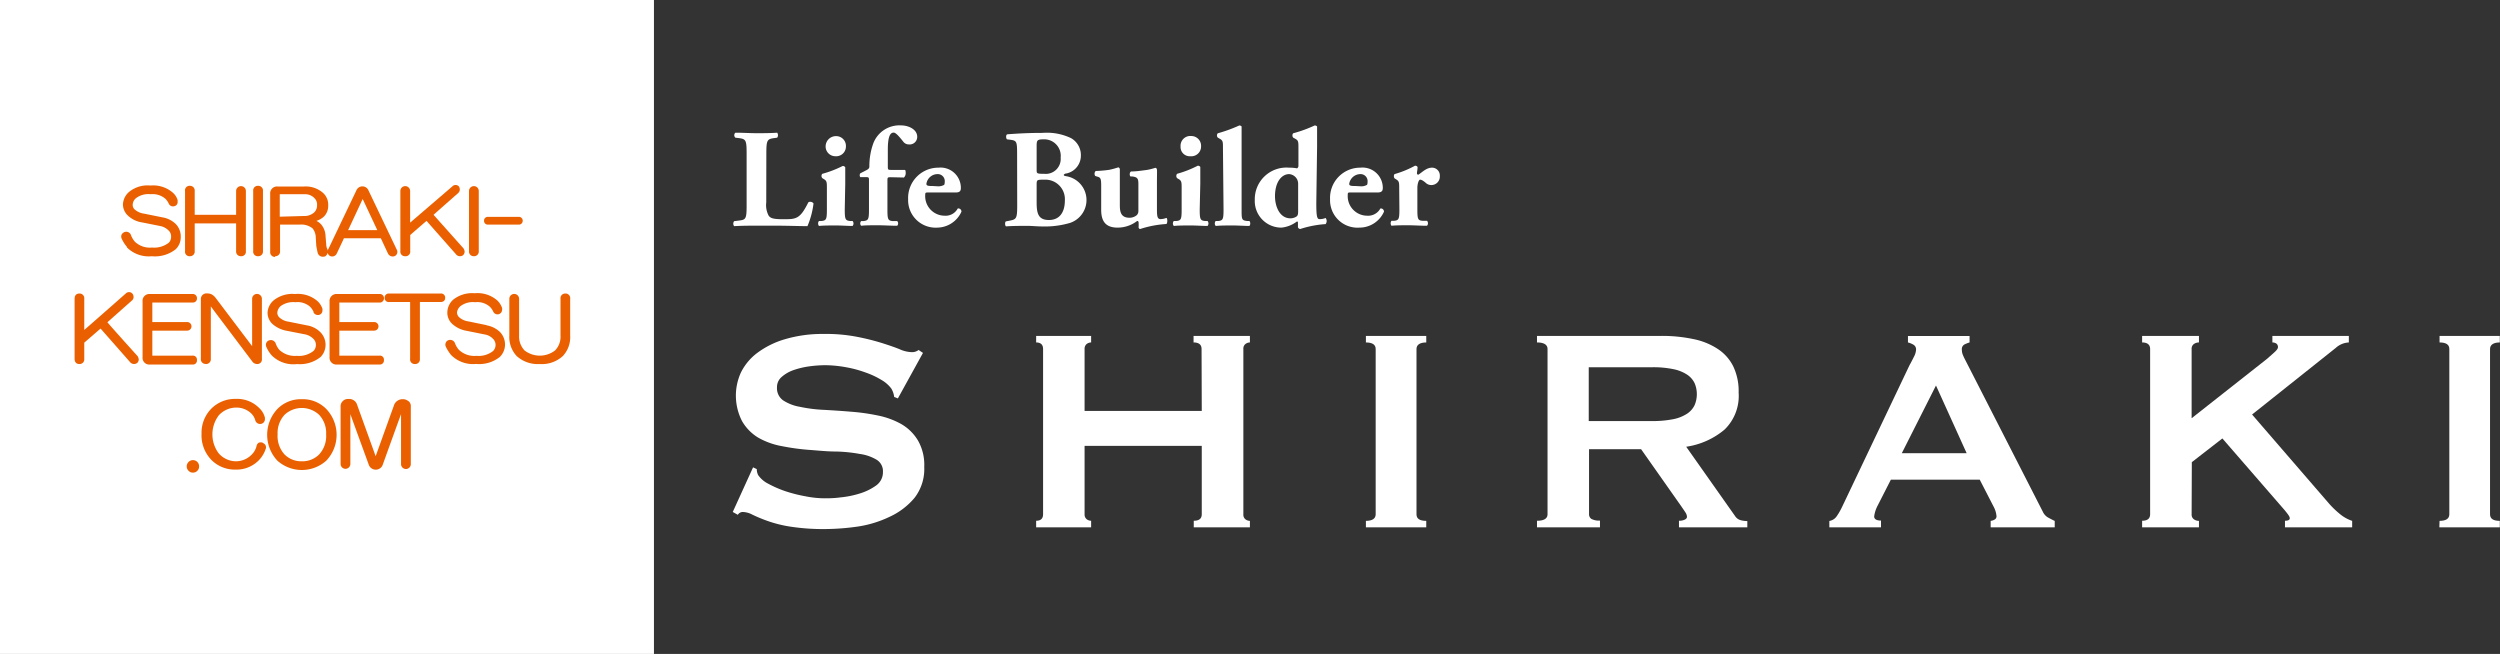
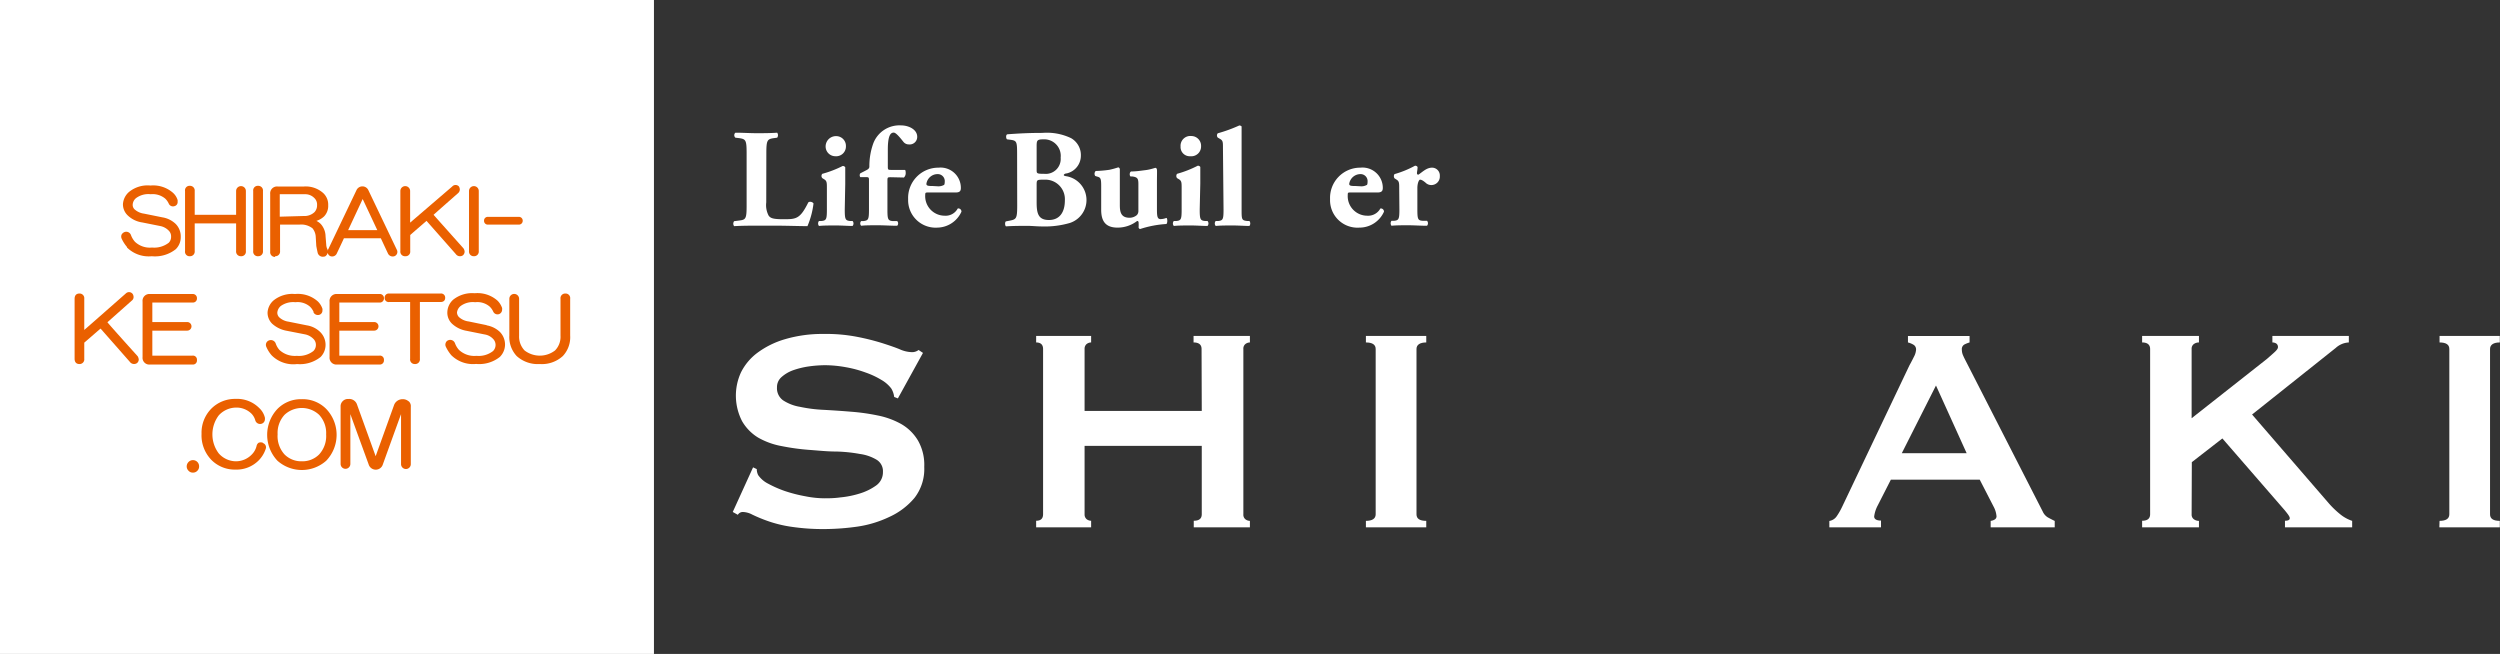
<svg xmlns="http://www.w3.org/2000/svg" width="256.02" height="66.97" viewBox="0 0 256.02 66.97">
  <rect x="0" y="0" width="256.02" height="66.97" fill="#333333" stroke="none" />
  <defs>
    <style>.cls-1{fill:#fff;}.cls-2{fill:#ea6000;}</style>
  </defs>
  <g id="レイヤー_2" data-name="レイヤー 2">
    <g id="レイヤー_1-2" data-name="レイヤー 1">
      <rect class="cls-1" width="66.97" height="66.97" />
      <path class="cls-2" d="M13,25.34a3.16,3.16,0,0,0,2.54.9A3.42,3.42,0,0,0,18,25.52a1.71,1.71,0,0,0,.51-1.25A1.83,1.83,0,0,0,18,22.94a2.55,2.55,0,0,0-1.36-.68l-1.88-.38a1.8,1.8,0,0,1-1-.46.63.63,0,0,1-.17-.48.92.92,0,0,1,.34-.65,2.11,2.11,0,0,1,1.5-.4,2,2,0,0,1,1.49.45,1.7,1.7,0,0,1,.37.53v0l0,0a.47.47,0,0,0,.58.24h0a.42.42,0,0,0,.32-.45,1.28,1.28,0,0,0,0-.17,1.66,1.66,0,0,0-.47-.74A3.07,3.07,0,0,0,15.41,19a3,3,0,0,0-2.2.66,1.8,1.8,0,0,0-.62,1.25,1.57,1.57,0,0,0,.49,1.15,2.69,2.69,0,0,0,1.49.72l1.85.37a1.64,1.64,0,0,1,.86.47.81.81,0,0,1,.24.62.84.84,0,0,1-.24.62,2.43,2.43,0,0,1-1.71.49,2.22,2.22,0,0,1-1.75-.59,2.14,2.14,0,0,1-.41-.69.51.51,0,0,0-.67-.3h0a.58.58,0,0,0-.29.26.53.53,0,0,0,0,.39,3.67,3.67,0,0,0,.56.88" />
      <path class="cls-2" d="M19.44,26.24a.48.48,0,0,0,.5-.53V22.88h4.24v2.83a.48.48,0,0,0,.5.53.47.47,0,0,0,.5-.53V19.56a.5.5,0,1,0-1,0V22H19.94V19.56a.48.48,0,0,0-.5-.53.46.46,0,0,0-.49.53v6.15a.46.46,0,0,0,.49.53" />
      <path class="cls-2" d="M26.43,26.24a.48.48,0,0,0,.5-.53V19.56a.48.48,0,0,0-.5-.53.47.47,0,0,0-.5.53v6.15a.47.47,0,0,0,.5.53" />
      <path class="cls-2" d="M28.17,26.24a.48.48,0,0,0,.51-.53V23h2a1.88,1.88,0,0,1,1.32.38,1.5,1.5,0,0,1,.33.81s.06,1,.06,1h0c.05.27.1.51.14.69a.54.54,0,0,0,.68.39h.06a.6.6,0,0,0,.29-.39.47.47,0,0,0,.27.35h0a.52.52,0,0,0,.66-.27h0s.66-1.39.73-1.56H39l.73,1.56h0a.54.54,0,0,0,.68.27h0a.47.47,0,0,0,.22-.67v0l-2.9-6.07a.67.67,0,0,0-1.23,0h0l-2.9,6.07v0a.83.83,0,0,0-.05.18.41.41,0,0,0,0-.18v0h0a1.14,1.14,0,0,1-.14-.5l-.07-.87a1.94,1.94,0,0,0-.49-1.25,1.6,1.6,0,0,0-.45-.32,2,2,0,0,0,.79-.46,1.55,1.55,0,0,0,.42-1.15,1.61,1.61,0,0,0-.49-1.22,2.68,2.68,0,0,0-2-.69H28.44a.7.7,0,0,0-.77.77v5.91a.48.48,0,0,0,.5.53m7.48-2.74,1.49-3.19c.24.5,1.32,2.81,1.5,3.19Zm-7-1.38V19.89h2.55a1.3,1.3,0,0,1,1,.4.91.91,0,0,1,.27.71,1,1,0,0,1-.27.73,1.48,1.48,0,0,1-1.09.39Z" />
      <path class="cls-2" d="M41.51,26.24a.47.47,0,0,0,.5-.53V24.07c.09-.09,1.46-1.27,1.67-1.45l3,3.4a.52.52,0,0,0,.72.13h0a.49.49,0,0,0,.18-.37.64.64,0,0,0-.12-.35h0L44.4,22c.22-.21,2.5-2.21,2.5-2.21a.52.52,0,0,0,.19-.38A.64.64,0,0,0,47,19.1h0v0a.46.46,0,0,0-.69,0h0L42,22.8V19.56a.5.5,0,1,0-1,0v6.15a.47.47,0,0,0,.5.53" />
      <path class="cls-2" d="M48.53,26.24a.48.48,0,0,0,.5-.53V19.56a.5.5,0,1,0-1,0v6.15a.48.48,0,0,0,.5.53" />
      <path class="cls-2" d="M50,23h3.09a.39.39,0,0,0,.44-.39.39.39,0,0,0-.44-.4H50a.38.38,0,0,0-.43.4A.38.38,0,0,0,50,23" />
      <path class="cls-2" d="M14.06,36.44S11.18,33.25,11,33l2.49-2.21a.45.45,0,0,0,.19-.37.59.59,0,0,0-.09-.31h0a.46.46,0,0,0-.69-.07h0s-3.79,3.34-4.27,3.75V30.6a.48.48,0,0,0-.5-.54c-.32,0-.49.2-.49.54v6.14c0,.34.17.54.49.54a.48.48,0,0,0,.5-.54V35.09c.09-.07,1.46-1.27,1.67-1.44l3,3.41a.53.53,0,0,0,.72.13h0a.48.48,0,0,0,.19-.36.77.77,0,0,0-.12-.36Z" />
      <path class="cls-2" d="M20.17,36.84a.41.41,0,0,0-.46-.42H15.6V33.86h3.57a.44.44,0,1,0,0-.88H15.6v-2h4.11a.41.41,0,0,0,.46-.43.42.42,0,0,0-.46-.44H15.37a.7.7,0,0,0-.77.78v5.68a.69.69,0,0,0,.77.76h4.34a.41.41,0,0,0,.46-.44" />
-       <path class="cls-2" d="M21.08,37.28a.49.49,0,0,0,.51-.54V31.38c.51.69,4.24,5.63,4.24,5.63a.61.61,0,0,0,.49.27.47.47,0,0,0,.5-.54V30.6a.5.5,0,1,0-1,0v4.85l-3.78-5a1.26,1.26,0,0,0-.38-.31,1,1,0,0,0-.46-.09.57.57,0,0,0-.63.61v6.07a.48.48,0,0,0,.5.54" />
      <path class="cls-2" d="M32.56,30.82Z" />
      <path class="cls-2" d="M30.39,37.28a3.39,3.39,0,0,0,2.44-.72,1.78,1.78,0,0,0,.51-1.25A1.84,1.84,0,0,0,32.79,34a2.51,2.51,0,0,0-1.36-.68l-1.89-.38a1.73,1.73,0,0,1-.95-.45A.66.66,0,0,1,28.4,32a1,1,0,0,1,.35-.66,2.18,2.18,0,0,1,1.5-.39,1.93,1.93,0,0,1,1.49.45,1.7,1.7,0,0,1,.37.53V32a.51.51,0,0,0,.59.24h0a.45.45,0,0,0,.32-.46.53.53,0,0,0,0-.16,1.86,1.86,0,0,0-.47-.75,3.07,3.07,0,0,0-2.34-.76,3.06,3.06,0,0,0-2.2.66A1.79,1.79,0,0,0,27.4,32a1.59,1.59,0,0,0,.47,1.15,3,3,0,0,0,1.52.73l1.84.36a1.65,1.65,0,0,1,.86.46.84.84,0,0,1,.26.63.85.85,0,0,1-.26.62,2.4,2.4,0,0,1-1.7.49,2.31,2.31,0,0,1-1.76-.59,1.93,1.93,0,0,1-.4-.69.53.53,0,0,0-.68-.3h0a.48.48,0,0,0-.28.26.49.49,0,0,0,0,.39,3.23,3.23,0,0,0,.56.89,3.14,3.14,0,0,0,2.54.89" />
      <path class="cls-2" d="M39.32,36.84a.41.41,0,0,0-.47-.42h-4.1V33.86h3.57a.44.44,0,1,0,0-.88H34.75v-2h4.1a.42.42,0,0,0,.47-.43.42.42,0,0,0-.47-.44H34.53a.71.71,0,0,0-.78.78v5.68a.7.7,0,0,0,.78.76h4.32a.42.42,0,0,0,.47-.44" />
      <path class="cls-2" d="M45.09,30.06H39.85a.42.42,0,0,0-.46.44.41.41,0,0,0,.46.43H42v5.81a.47.47,0,0,0,.49.54.48.48,0,0,0,.51-.54V30.93h2.11c.31,0,.48-.16.48-.43a.42.42,0,0,0-.48-.44" />
      <path class="cls-2" d="M51,30.82Z" />
      <path class="cls-2" d="M49.84,33.3,48,32.92a1.79,1.79,0,0,1-1-.45A.7.7,0,0,1,46.8,32a1,1,0,0,1,.37-.66,2.1,2.1,0,0,1,1.49-.39,1.93,1.93,0,0,1,1.49.45,1.7,1.7,0,0,1,.37.53v0l0,0a.48.48,0,0,0,.58.24h0a.48.48,0,0,0,.32-.46.56.56,0,0,0,0-.17,2,2,0,0,0-.47-.75,3.09,3.09,0,0,0-2.34-.76,3.11,3.11,0,0,0-2.2.66A1.79,1.79,0,0,0,45.81,32a1.56,1.56,0,0,0,.48,1.15,2.9,2.9,0,0,0,1.5.73l1.84.37a1.5,1.5,0,0,1,.86.45.88.88,0,0,1,0,1.25,2.37,2.37,0,0,1-1.69.49A2.3,2.3,0,0,1,47,35.83a2.11,2.11,0,0,1-.41-.69.52.52,0,0,0-.67-.3h0a.44.44,0,0,0-.27.26.49.49,0,0,0,0,.39,3.86,3.86,0,0,0,.57.89,3.16,3.16,0,0,0,2.54.89,3.38,3.38,0,0,0,2.43-.72,1.8,1.8,0,0,0,.53-1.25A1.85,1.85,0,0,0,51.2,34a2.59,2.59,0,0,0-1.36-.68" />
      <path class="cls-2" d="M57.9,30.06a.48.48,0,0,0-.5.54v3.77a2,2,0,0,1-.56,1.52,2.56,2.56,0,0,1-3.12,0,2.06,2.06,0,0,1-.56-1.52V30.6a.5.5,0,1,0-1,0v3.77a2.85,2.85,0,0,0,.75,2.09,3.21,3.21,0,0,0,2.37.82,3.17,3.17,0,0,0,2.36-.82,2.81,2.81,0,0,0,.75-2.09V30.6a.47.47,0,0,0-.49-.54" />
      <path class="cls-2" d="M19.76,47.12a.62.62,0,0,0-.45.19.64.64,0,0,0-.19.46.61.61,0,0,0,.19.44.58.58,0,0,0,.45.19.6.6,0,0,0,.45-.19.6.6,0,0,0,.18-.44.63.63,0,0,0-.63-.65" />
      <path class="cls-2" d="M26.92,45.34h0l0,0a.61.61,0,0,0-.43,0,.5.5,0,0,0-.21.31,1.84,1.84,0,0,1-.49.89,2.26,2.26,0,0,1-1.65.7,2.37,2.37,0,0,1-1.74-.81,3.24,3.24,0,0,1,0-3.89,2.43,2.43,0,0,1,1.74-.8,2.19,2.19,0,0,1,1.59.6,1.58,1.58,0,0,1,.42.73h0a.51.51,0,0,0,.62.33h0a.48.48,0,0,0,.36-.48.61.61,0,0,0,0-.14,2,2,0,0,0-.59-1,3.19,3.19,0,0,0-2.42-.93,3.42,3.42,0,0,0-2.48,1,3.51,3.51,0,0,0-1,2.58,3.61,3.61,0,0,0,1,2.66,3.36,3.36,0,0,0,2.46,1,3.19,3.19,0,0,0,2.37-.92A3,3,0,0,0,27.2,46a.46.46,0,0,0-.28-.63" />
      <path class="cls-2" d="M30.9,40.88a3.37,3.37,0,0,0-2.49,1,3.87,3.87,0,0,0,0,5.3,3.76,3.76,0,0,0,5,0,3.84,3.84,0,0,0,0-5.3,3.38,3.38,0,0,0-2.51-1m0,6.36a2.41,2.41,0,0,1-1.76-.7,2.79,2.79,0,0,1-.71-2.06,2.74,2.74,0,0,1,.71-2,2.59,2.59,0,0,1,3.54,0,2.74,2.74,0,0,1,.72,2,2.79,2.79,0,0,1-.72,2.06,2.41,2.41,0,0,1-1.78.7" />
      <path class="cls-2" d="M41.83,41.09a.86.86,0,0,0-.58-.21.93.93,0,0,0-.88.56v0l-1.9,5.28-1.9-5.27a.84.84,0,0,0-.89-.59.73.73,0,0,0-.58.22.72.72,0,0,0-.22.56v5.87a.5.5,0,1,0,1,0V42.41c.46,1.28,1.87,5.14,1.87,5.14a.76.76,0,0,0,1.46,0s1.25-3.47,1.86-5.14v5.12a.5.5,0,1,0,1,0V41.66a.66.66,0,0,0-.22-.57" />
      <path class="cls-1" d="M78.47,20.73a2.29,2.29,0,0,0,.25,1.36c.19.25.44.36,1.49.36,1.31,0,1.71,0,2.56-1.71.11-.14.44-.08.54.1a8.49,8.49,0,0,1-.62,2.32c-.75,0-2.14-.05-3.31-.05H77.46c-.67,0-1.38,0-2.28.05a.42.42,0,0,1,0-.51l.55-.07c.65-.08.73-.2.73-1.53V15.71c0-1.34-.08-1.46-.73-1.56l-.42-.05a.34.34,0,0,1,0-.51c.74,0,1.46.05,2.16.05s1.4,0,2.12-.05a.44.44,0,0,1,0,.51l-.37.05c-.65.1-.74.22-.74,1.56Z" />
      <path class="cls-1" d="M86.51,21.45c0,1,.06,1.13.53,1.18l.27,0a.39.39,0,0,1,0,.51c-.5,0-1.06-.05-1.72-.05s-1.25,0-1.72.05a.41.41,0,0,1,0-.51l.27,0c.48-.05.54-.18.54-1.18V19.28c0-.57,0-.75-.28-.92l-.19-.12a.33.33,0,0,1,0-.44A10.92,10.92,0,0,0,86.29,17a.29.29,0,0,1,.27.13c0,.43,0,1.06,0,1.7ZM86.63,15A1,1,0,0,1,85.55,16a1,1,0,0,1-1-1,1.06,1.06,0,0,1,1.08-1.06,1,1,0,0,1,1,1" />
      <path class="cls-1" d="M91.25,18.15c-.36,0-.37,0-.37.4v2.9c0,1,.05,1.14.53,1.19l.47,0a.35.35,0,0,1,0,.48c-.68,0-1.28-.05-2-.05s-1.25,0-1.69.05a.35.35,0,0,1,0-.48l.23,0c.51-.06.57-.17.57-1.2v-2.9c0-.39,0-.4-.36-.4h-.53a.35.35,0,0,1,0-.39l.62-.32c.18-.09.31-.19.31-.37a6.86,6.86,0,0,1,.4-2.37,2.86,2.86,0,0,1,2.82-1.85c.83,0,1.68.43,1.68,1.17a.77.77,0,0,1-.84.78.7.7,0,0,1-.57-.26c-.62-.79-.85-.95-1-.95-.37,0-.6.42-.6,1.76V17c0,.38,0,.4.37.4h1.37c.07,0,.09.16.09.29a.62.62,0,0,1-.18.49Z" />
      <path class="cls-1" d="M95.12,19.71c-.33,0-.37,0-.37.26a2,2,0,0,0,2,2.12,1.4,1.4,0,0,0,1.33-.74.32.32,0,0,1,.38.33A2.76,2.76,0,0,1,96,23.31a2.82,2.82,0,0,1-3-2.92,3.1,3.1,0,0,1,3.11-3.22,2.08,2.08,0,0,1,2.29,2.07c0,.27-.07.47-.51.47Zm.94-.63a1.16,1.16,0,0,0,.59-.13c.07,0,.1-.19.1-.33a.72.72,0,0,0-.76-.79,1.16,1.16,0,0,0-1.12,1c0,.2.2.22.66.22Z" />
      <path class="cls-1" d="M104.16,16c0-1.45,0-1.59-.64-1.68l-.39-.05c-.12-.08-.15-.51.06-.52,1.1-.08,2.14-.14,3.57-.14a5.72,5.72,0,0,1,2.93.54,2,2,0,0,1,1,1.82,1.86,1.86,0,0,1-1.46,1.79c-.14,0-.29.09-.29.16s.08.09.21.12a2.47,2.47,0,0,1,.42,4.79,9.11,9.11,0,0,1-2.85.36c-.51,0-1.07-.06-1.48-.06-.7,0-1.4,0-2.22.05-.12-.09-.12-.46,0-.51l.42-.08c.64-.13.73-.23.73-1.52Zm2,1.39c0,.37,0,.41.77.41a1.53,1.53,0,0,0,1.69-1.66,1.69,1.69,0,0,0-1.77-1.87c-.67,0-.69.12-.69.76Zm0,3.32c0,1.12.15,1.82,1.26,1.82s1.63-.82,1.63-2a2,2,0,0,0-2.1-2.13c-.79,0-.79,0-.79.59Z" />
      <path class="cls-1" d="M118.48,21.22c0,.85,0,1.22.38,1.22a1.81,1.81,0,0,0,.58-.12c.13,0,.14.55,0,.62a10.74,10.74,0,0,0-2.67.51c-.1,0-.15-.07-.17-.16a3.66,3.66,0,0,0,0-.52.14.14,0,0,0-.15-.14,3.27,3.27,0,0,1-2,.68c-1.19,0-1.68-.61-1.68-1.83V19c0-.75-.08-.83-.43-.92l-.18-.06a.4.4,0,0,1,.05-.51,11.62,11.62,0,0,0,1.39-.12,8.12,8.12,0,0,0,.91-.25c.09,0,.16.1.17.18,0,.35,0,.74,0,1.26V21c0,.69.1,1.3,1,1.3a1.15,1.15,0,0,0,.75-.28.61.61,0,0,0,.15-.42V18.85c0-.57-.09-.7-.62-.78l-.19,0c-.12-.11-.1-.45.07-.51.51,0,1-.08,1.49-.14s.93-.23,1-.23.13.07.15.18,0,.72,0,1.26Z" />
      <path class="cls-1" d="M122.86,21.45c0,1,.06,1.13.53,1.18l.27,0a.39.39,0,0,1,0,.51c-.51,0-1.06-.05-1.73-.05s-1.24,0-1.72.05a.39.39,0,0,1,0-.51l.27,0c.47-.05.53-.18.53-1.18V19.28c0-.57,0-.75-.27-.92l-.2-.12a.36.36,0,0,1,0-.44,11,11,0,0,0,2.12-.83.28.28,0,0,1,.26.13c0,.43,0,1.06,0,1.7ZM123,15A1,1,0,0,1,121.9,16a.94.94,0,0,1-1-1A1,1,0,0,1,122,13.93a1,1,0,0,1,1,1" />
      <path class="cls-1" d="M125.24,15.13c0-.57,0-.73-.29-.9l-.24-.14a.33.33,0,0,1,0-.44,14.93,14.93,0,0,0,2.2-.8.31.31,0,0,1,.24.1c0,.59,0,1.19,0,2.1v6.4c0,1,0,1.12.56,1.18l.24,0a.42.42,0,0,1,0,.51c-.47,0-1.08-.05-1.73-.05s-1.22,0-1.72.05a.39.39,0,0,1,0-.51l.27,0c.47-.05.53-.18.53-1.18Z" />
-       <path class="cls-1" d="M134.8,20.76c0,1.35.06,1.68.33,1.68a1.46,1.46,0,0,0,.62-.12.5.5,0,0,1,0,.63,10.66,10.66,0,0,0-2.59.5.25.25,0,0,1-.24-.19l0-.45c0-.11-.07-.16-.13-.11a3.14,3.14,0,0,1-1.55.61,2.72,2.72,0,0,1-2.74-2.83A3.24,3.24,0,0,1,132,17.17a4.26,4.26,0,0,1,.83.07.3.3,0,0,0,.14-.27V15.13c0-.57,0-.73-.29-.9l-.25-.14a.36.36,0,0,1,0-.44,13.45,13.45,0,0,0,2.2-.8.32.32,0,0,1,.25.1c0,.59,0,1.19,0,2.1Zm-1.86-1.91a1,1,0,0,0-.11-.49,1,1,0,0,0-.81-.53c-.74,0-1.45.76-1.45,2.27,0,.95.42,2.26,1.6,2.26a1.16,1.16,0,0,0,.59-.18c.16-.1.18-.28.18-.55Z" />
      <path class="cls-1" d="M138.37,19.71c-.33,0-.35,0-.35.26a2,2,0,0,0,2,2.12,1.42,1.42,0,0,0,1.34-.74.32.32,0,0,1,.37.33,2.75,2.75,0,0,1-2.52,1.63,2.81,2.81,0,0,1-3-2.92,3.09,3.09,0,0,1,3.1-3.22,2.08,2.08,0,0,1,2.3,2.07c0,.27-.08.47-.52.47Zm1-.63a1.1,1.1,0,0,0,.58-.13c.08,0,.1-.19.1-.33a.72.72,0,0,0-.76-.79,1.17,1.17,0,0,0-1.12,1c0,.2.2.22.66.22Z" />
      <path class="cls-1" d="M143.29,19.31c0-.57,0-.75-.28-.92l-.2-.13a.38.38,0,0,1,0-.43,10,10,0,0,0,2.1-.86.29.29,0,0,1,.26.13c0,.28-.06.49-.06.61s0,.15.14.18c.39-.24.81-.72,1.41-.72a.8.8,0,0,1,.79.85.87.87,0,0,1-.92.93.83.83,0,0,1-.56-.26c-.33-.27-.46-.29-.55-.29s-.27.32-.27.87v2.18c0,1,.06,1.12.53,1.16l.46,0a.39.39,0,0,1,0,.51c-.69,0-1.27-.05-1.94-.05s-1.22,0-1.7.05a.42.42,0,0,1,0-.51l.28,0c.47-.05.53-.18.53-1.18Z" />
      <path class="cls-1" d="M77.12,47.86l.38.18a1.37,1.37,0,0,0,.14.61,2.74,2.74,0,0,0,1,.87,11.47,11.47,0,0,0,1.75.77,14.93,14.93,0,0,0,2.07.53,10.3,10.3,0,0,0,1.94.21c.42,0,1,0,1.64-.09a9.66,9.66,0,0,0,2-.4,5.72,5.72,0,0,0,1.68-.82,1.66,1.66,0,0,0,.7-1.38,1.37,1.37,0,0,0-.65-1.26,4.51,4.51,0,0,0-1.71-.59,15.29,15.29,0,0,0-2.43-.25c-.91,0-1.83-.1-2.78-.17a22.79,22.79,0,0,1-2.77-.38,7.62,7.62,0,0,1-2.43-.87A4.75,4.75,0,0,1,76,43.14a5.7,5.7,0,0,1-.12-5,5.63,5.63,0,0,1,1.67-2,8.91,8.91,0,0,1,2.83-1.4,13.47,13.47,0,0,1,4-.54,16.41,16.41,0,0,1,3.42.3,23.67,23.67,0,0,1,2.52.63c.72.23,1.31.43,1.8.63a3.22,3.22,0,0,0,1.2.3,1.08,1.08,0,0,0,.75-.22l.45.3-2.57,4.66-.38-.15a2.13,2.13,0,0,0-.3-.87,3.38,3.38,0,0,0-1-.87,8.44,8.44,0,0,0-1.62-.76,11.8,11.8,0,0,0-2-.54,12.16,12.16,0,0,0-2.16-.21,12.52,12.52,0,0,0-1.7.13,8.49,8.49,0,0,0-1.58.39,3.59,3.59,0,0,0-1.18.7,1.36,1.36,0,0,0-.46,1.06A1.51,1.51,0,0,0,80.2,41a4.49,4.49,0,0,0,1.71.66,14.87,14.87,0,0,0,2.42.31c.91.05,1.84.11,2.79.19a21.38,21.38,0,0,1,2.78.39,8.19,8.19,0,0,1,2.42.89A4.77,4.77,0,0,1,94,45.1a5,5,0,0,1,.65,2.71,4.82,4.82,0,0,1-1,3.18,7.28,7.28,0,0,1-2.56,1.94,11.39,11.39,0,0,1-3.29,1,24.87,24.87,0,0,1-3.3.25,22.11,22.11,0,0,1-3.57-.25,12.82,12.82,0,0,1-2.38-.6,15.21,15.21,0,0,1-1.51-.63,2.2,2.2,0,0,0-1-.27.6.6,0,0,0-.48.29l-.52-.29Z" />
      <path class="cls-1" d="M123.05,35.74c0-.44-.27-.67-.82-.67V34.4H128v.67a.75.75,0,0,0-.47.17.6.6,0,0,0-.2.5V52.67a.6.6,0,0,0,.2.5.75.75,0,0,0,.47.17V54h-5.75v-.67c.55,0,.82-.22.82-.67v-7h-12v7a.63.63,0,0,0,.2.5.75.75,0,0,0,.47.17V54h-5.63v-.67c.47,0,.71-.22.71-.67V35.74c0-.44-.24-.67-.71-.67V34.4h5.63v.67a.75.75,0,0,0-.47.17.63.63,0,0,0-.2.5v6.34h12Z" />
      <path class="cls-1" d="M139.88,53.34c.64,0,1-.22,1-.67V35.74c0-.44-.33-.67-1-.67V34.4h6.18v.67c-.64,0-1,.23-1,.67V52.67c0,.45.33.67,1,.67V54h-6.18Z" />
-       <path class="cls-1" d="M170.15,34.4a15.27,15.27,0,0,1,3.24.32,7.06,7.06,0,0,1,2.5,1,4.56,4.56,0,0,1,1.6,1.78,5.86,5.86,0,0,1,.56,2.7A4.8,4.8,0,0,1,176.6,44a7.86,7.86,0,0,1-3.92,1.75l5,7.09a1,1,0,0,0,.61.44,2.62,2.62,0,0,0,.65.08V54h-7v-.67a1.31,1.31,0,0,0,.58-.11c.16-.08.24-.17.24-.3a.89.89,0,0,0-.15-.43c-.1-.16-.25-.37-.44-.65L168.06,46h-5.33v6.64a.57.57,0,0,0,.24.5,1.64,1.64,0,0,0,.88.17V54H157.4v-.67c.71,0,1.08-.22,1.08-.67V35.74c0-.44-.37-.67-1.08-.67V34.4Zm-1,8.72a10.73,10.73,0,0,0,2.24-.2,4,4,0,0,0,1.42-.58,2.18,2.18,0,0,0,.74-.87,2.89,2.89,0,0,0,0-2.21,2.18,2.18,0,0,0-.74-.87,4,4,0,0,0-1.42-.58,10.09,10.09,0,0,0-2.24-.2h-6.45v5.51Z" />
      <path class="cls-1" d="M187.34,53.35a1.13,1.13,0,0,0,.76-.49,6.85,6.85,0,0,0,.54-.94l6.9-14.5c.18-.32.33-.62.47-.9a1.75,1.75,0,0,0,.21-.7.55.55,0,0,0-.27-.52,2.13,2.13,0,0,0-.56-.23v-.66h6.31v.66a2.92,2.92,0,0,0-.53.21.54.54,0,0,0-.26.54,1.43,1.43,0,0,0,.13.59c.09.21.22.46.39.79l7.76,15.18a1.33,1.33,0,0,0,.5.59c.21.12.45.24.73.38V54h-6.56v-.66a.94.94,0,0,0,.38-.12.38.38,0,0,0,.22-.34,2.53,2.53,0,0,0-.3-1l-1.42-2.76h-9.1l-1.35,2.65a3.29,3.29,0,0,0-.36,1.12c0,.27.24.42.7.42V54h-5.29Zm14.06-6.94-3.14-6.93-3.5,6.93Z" />
      <path class="cls-1" d="M224.44,52.67a.58.58,0,0,0,.22.5.86.86,0,0,0,.53.17V54h-5.82v-.67c.54,0,.82-.22.82-.67V35.74c0-.44-.28-.67-.82-.67V34.4h5.82v.67a.86.86,0,0,0-.53.17.58.58,0,0,0-.22.5v7.09l7.72-6.08c.34-.3.62-.54.82-.73s.3-.34.3-.46a.43.43,0,0,0-.17-.38.77.77,0,0,0-.4-.11V34.4h7.83v.67a2.13,2.13,0,0,0-1.34.56l-8.57,6.82,7.83,9.06a9.11,9.11,0,0,0,1.13,1.1,3.87,3.87,0,0,0,1.29.73V54H234v-.67c.33,0,.49-.09.49-.26s-.18-.4-.52-.82l-6.38-7.35-3.13,2.43Z" />
      <path class="cls-1" d="M249.83,53.34c.65,0,1-.22,1-.67V35.74c0-.44-.32-.67-1-.67V34.4H256v.67c-.64,0-1,.23-1,.67V52.67c0,.45.33.67,1,.67V54h-6.19Z" />
    </g>
  </g>
</svg>